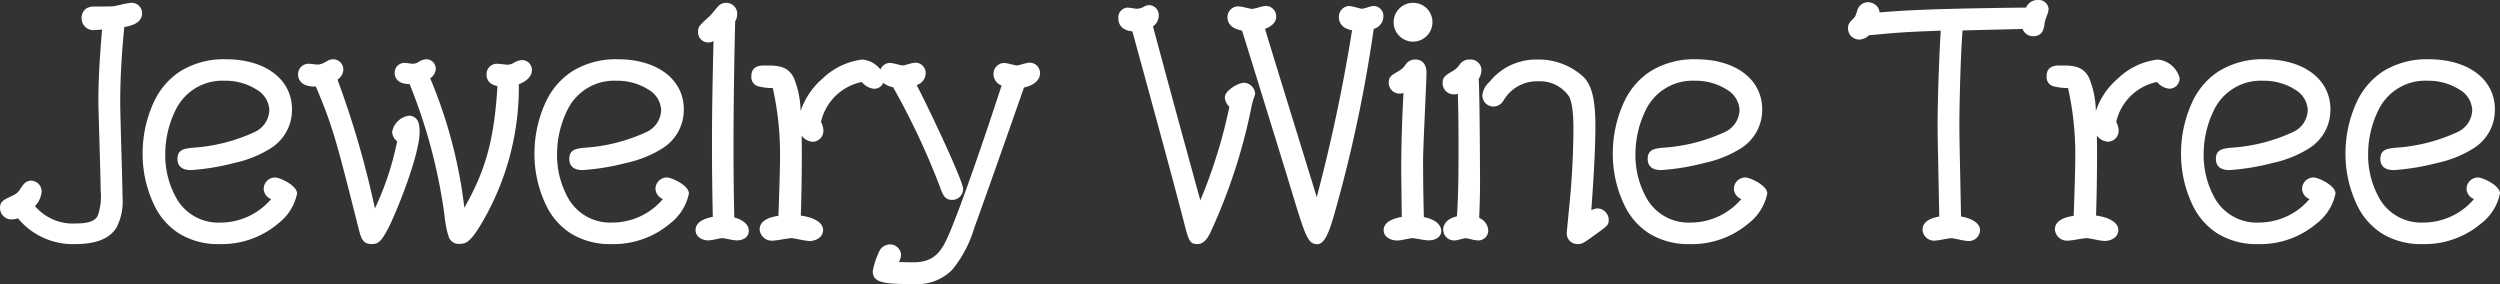
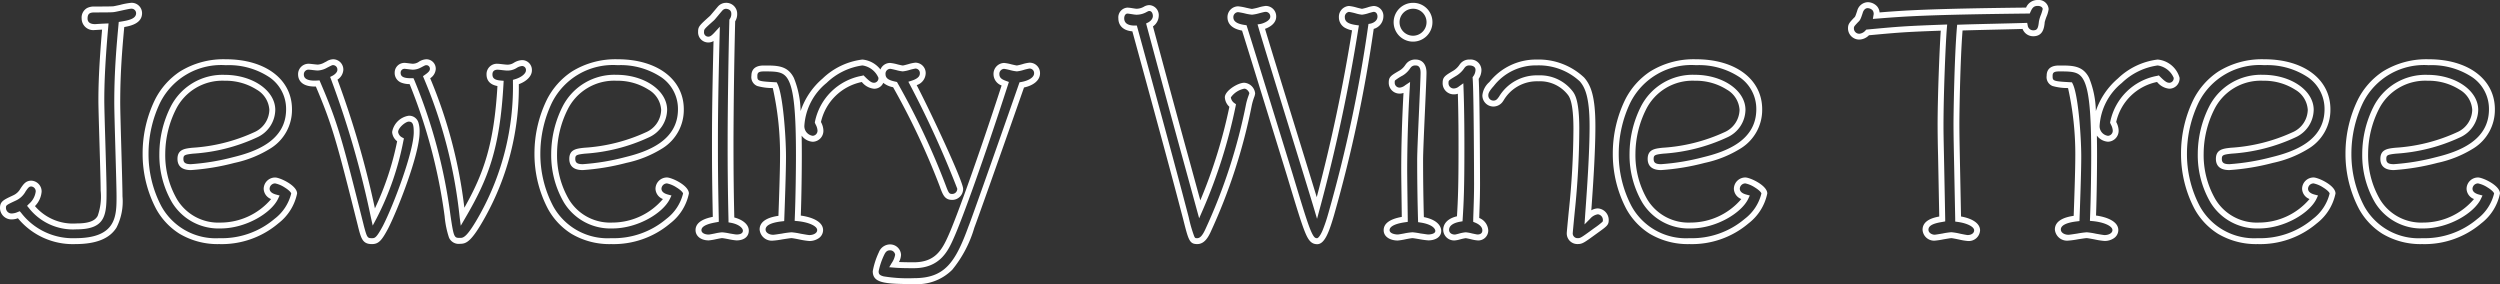
<svg xmlns="http://www.w3.org/2000/svg" width="211.604" height="24.044">
  <rect width="100%" height="100%" fill="#333333" stroke="none" />
  <g fill="#fff">
-     <path d="M8.914 2.242c-.288 3.24-.336 5.064-.336 6.264 0 1.08.192 6.408.192 7.632 0 1.992 0 3.024-2.28 3.024a4.488 4.488 0 01-3.864-1.728 1.825 1.825 0 00.652-1.228.662.662 0 00-.624-.672c-.336 0-.48.216-.72.576a1.547 1.547 0 01-.72.648c-.768.36-.96.432-.96.84a.725.725 0 00.744.72 1.566 1.566 0 00.6-.144 5.8 5.8 0 004.772 2.232c3.744 0 3.744-2.132 3.744-3.788 0-1.128-.192-6.7-.192-7.944 0-2.664.192-4.776.36-6.6.6-.1 1.488-.24 1.488-.96a.63.63 0 00-.7-.624c-.216 0-1.248.264-1.488.288-.048.024-1.56.024-1.584.024-.24 0-.84 0-.84.768 0 .528.432.72.864.72.1 0 .34-.024.892-.048zm14.4 14.472c-.5 1.08-2.52 2.376-4.656 2.376-3.792 0-4.92-3.528-4.92-6.072 0-1.7.7-6.432 5.28-6.432 2.232 0 4.032 1.224 4.032 2.712 0 1.632-1.536 2.856-6.744 3.456-.648.072-1.032.12-1.032.7 0 .7.648.7.888.7a19.441 19.441 0 003.624-.6c1.776-.432 4.68-1.368 4.68-4.3 0-2.4-2.16-3.984-5.352-3.984-6.36 0-6.792 6.24-6.792 7.728 0 2.3.888 7.416 6.24 7.416 4.44 0 6.336-3.168 6.336-4.032 0-.456-1.248-1.1-1.608-1.1a.718.718 0 00-.72.7c0 .424.384.636.744.732zm4.944-10.08c.144-.072.552-.336.552-.72a.619.619 0 00-.6-.648c-.168 0-.192.024-.624.24a1.538 1.538 0 01-.7.216c-.12 0-.648-.072-.768-.072a.635.635 0 00-.648.648c0 .84 1.08.792 1.416.768 1.492 3.48 1.828 4.776 3.652 12.024.264 1.032.34 1.316.94 1.316.4 0 .6-.14 1.148-1.172.84-1.632 2.64-6.264 2.64-8.04 0-.456 0-1.152-.672-1.152a1.462 1.462 0 00-1.152 1.128.859.859 0 00.456.672 24.038 24.038 0 01-2.256 6.528 79.93 79.93 0 00-3.384-11.736zm6.576.24a46 46 0 013.044 11.4c.268 1.8.316 2.112 1.06 2.112.36 0 .72 0 1.9-2.112a22.584 22.584 0 002.828-11.328c.72-.216 1.1-.624 1.1-.984a.581.581 0 00-.576-.624 1.251 1.251 0 00-.576.192 1.2 1.2 0 01-.72.192c-.12 0-.648-.072-.768-.072a.63.63 0 00-.7.648c0 .672.648.744.936.768-.288 5.28-1.2 7.848-3.216 11.28a40.935 40.935 0 00-3.048-11.808c.24-.168.528-.384.528-.7a.543.543 0 00-.528-.576c-.168 0-.216.024-.576.216a1.175 1.175 0 01-.6.168c-.1 0-.576-.072-.672-.072a.571.571 0 00-.6.576c.008.748.872.724 1.184.724zm21.644 9.84c-.5 1.08-2.52 2.376-4.656 2.376-3.792 0-4.92-3.528-4.92-6.072 0-1.7.7-6.432 5.28-6.432 2.232 0 4.032 1.224 4.032 2.712 0 1.632-1.536 2.856-6.744 3.456-.648.072-1.032.12-1.032.7 0 .7.648.7.888.7a19.441 19.441 0 003.624-.6c1.776-.432 4.68-1.368 4.68-4.3 0-2.4-2.16-3.984-5.352-3.984-6.36 0-6.792 6.24-6.792 7.728 0 2.3.888 7.416 6.24 7.416 4.44 0 6.336-3.168 6.336-4.032 0-.456-1.248-1.1-1.608-1.1a.718.718 0 00-.72.7c.004.424.388.636.744.732zm5.424 1.9a263.86 263.86 0 01-.072-6.744c0-2.592.072-7.488.144-10.128a.967.967 0 00.168-.576.679.679 0 00-.72-.672.678.678 0 00-.48.24c-.168.192-.6.72-.672.792-.912.816-.936.84-.936 1.176a.61.61 0 00.624.648c.24 0 .432-.144.7-.432-.144 5.688-.144 7.752-.144 9.168 0 1.632 0 2.9.072 6.48-.384.072-1.464.24-1.464.912 0 .408.408.624.864.624.168 0 .96-.192 1.128-.192.192 0 1.032.192 1.224.192.264 0 .792-.072.792-.576 0-.364-.432-.772-1.224-.92zm5.616-.144c.072-1.728.1-4.2.1-5.328 0-7.344-.744-7.344-2.928-7.344-.288 0-.84 0-.84.624 0 .7.336.72 1.728.792.432.864.7 4.3.7 6.048 0 1.248-.1 3.912-.144 5.232-.408.048-1.584.192-1.584.936a.8.8 0 00.888.7c.24 0 1.32-.216 1.56-.216.216 0 1.272.24 1.512.24.456 0 .912-.24.912-.672-.004-.56-.892-.92-1.9-1.016zm5.5-11.808c.408.408.648.6.96.6a.623.623 0 00.624-.672 1.907 1.907 0 00-1.608-1.3c-1.656 0-5.16 2.352-5.16 5.328a1.064 1.064 0 00.96 1.128.679.679 0 00.648-.72 1.7 1.7 0 00-.216-.672 4.876 4.876 0 013.792-3.696zm2.736.5a61.593 61.593 0 014.056 8.616c.24.624.336.888.792.888a.675.675 0 00.672-.7 78.978 78.978 0 00-4.032-8.9c.6-.192.864-.48.864-.864a.625.625 0 00-.624-.648c-.168 0-.912.24-1.08.24-.144 0-.888-.216-1.056-.216a.657.657 0 00-.648.7c0 .692.744.812 1.056.884zm10.724.024c.7-.12 1.3-.456 1.3-.984a.63.63 0 00-.648-.648c-.168 0-.888.24-1.056.24s-.912-.216-1.08-.216a.672.672 0 00-.648.7c0 .552.48.72.744.816-2.012 6.212-3.864 11.324-4.56 12.884-.5 1.152-1.128 2.472-3.192 2.472-.144 0-1.08 0-1.656-.048a1.874 1.874 0 00.336-.84.669.669 0 00-.7-.624.8.8 0 00-.72.552 6.134 6.134 0 00-.48 1.464c0 .7.552.84 3.24.84 2.784 0 3.744-1.488 4.872-4.608.048-.096 1.78-4.92 4.248-12zm10.824-5.064a.949.949 0 00.528-.768.6.6 0 00-.552-.672c-.144 0-.216.048-.456.168a1.506 1.506 0 01-.648.144c-.1 0-.624-.1-.744-.1a.582.582 0 00-.528.648c0 .84.912.864 1.128.864 3.316 12.076 3.848 14.14 4.348 16.06.456 1.8.5 1.944.96 1.944.408 0 .672-.384.888-.84a47.418 47.418 0 003.5-10.776c.1-.432.264-.792.264-.888a.762.762 0 00-.672-.648c-.456 0-1.392.624-1.392.984a.94.94 0 00.408.7 43.961 43.961 0 01-2.784 8.784c-1.772-6.484-2.036-7.396-4.244-15.604zm18.744.12a.918.918 0 00.792-.84.589.589 0 00-.576-.648c-.144 0-.816.24-.984.24-.144 0-.912-.24-1.1-.24a.667.667 0 00-.6.7c0 .744.816.864 1.152.912a145.153 145.153 0 01-3.264 15.24c-.648-2.184-3.984-12.888-4.7-15.336.144-.024 1.008-.264 1.008-.864a.636.636 0 00-.672-.648c-.168 0-.936.24-1.128.24-.168 0-.984-.216-1.176-.216a.665.665 0 00-.648.672c0 .72.84.864 1.176.912a3367.19 3367.19 0 013.864 12.48c1.508 4.988 1.676 5.56 2.3 5.56.528 0 .936-1.44 1.2-2.328a118.373 118.373 0 003.36-15.836zm4.232 16.344a176.463 176.463 0 01-.072-5.04c0-1.176.288-6.624.288-7.392 0-.384-.12-.864-.672-.864a.708.708 0 00-.6.264 1.931 1.931 0 01-.624.624c-.744.432-.792.48-.792.792a.661.661 0 00.672.7 1.062 1.062 0 00.6-.24c-.216 3.72-.216 6.336-.216 6.912 0 .7.024 2.256.048 4.224-.336.048-1.536.216-1.536.912 0 .456.528.624.936.624.192 0 1.032-.192 1.248-.192.192 0 1.128.192 1.344.192s.84-.072.84-.552c-.004-.244-.22-.772-1.464-.964zm-.672-18.1a1.393 1.393 0 00-1.392 1.392 1.393 1.393 0 001.392 1.392 1.393 1.393 0 001.392-1.392A1.378 1.378 0 00119.602.49zm14.804 17.86c.1-1.416.384-5.04.384-7.656 0-2.5-.384-3.384-.888-3.96a5.228 5.228 0 00-3.816-1.44 4.786 4.786 0 00-3.84 1.824c-.432.48-.528.72-.528.96a.681.681 0 00.7.7.74.74 0 00.624-.384 3.518 3.518 0 013.168-1.752 3.229 3.229 0 012.664 1.2c.192.24.552.72.552 3.072a68.562 68.562 0 01-.384 7.008c-.024.24-.168 1.728-.168 1.8a.648.648 0 00.648.7c.336 0 .408-.048 1.488-.84.864-.624.912-.648.912-.96a.731.731 0 00-.672-.72 1.287 1.287 0 00-.844.448zm-9.456.264c.024-.936.072-1.8.072-3.024 0-.96-.024-7.872-.12-8.976a1.181 1.181 0 00.24-.7.667.667 0 00-.744-.624.716.716 0 00-.624.288 2.021 2.021 0 01-.6.6c-.72.432-.816.48-.816.84a.692.692 0 00.72.72.93.93 0 00.552-.216c.072 1.968.072 4.2.072 5.04 0 3.288-.048 4.416-.144 5.952-1.1.192-1.152.768-1.152.936a.672.672 0 00.744.648c.12 0 .744-.192.912-.192.144 0 .84.192.984.192a.6.6 0 00.672-.6 1.054 1.054 0 00-.768-.888zm22.8-1.9c-.5 1.08-2.52 2.376-4.656 2.376-3.792 0-4.92-3.528-4.92-6.072 0-1.7.7-6.432 5.28-6.432 2.232 0 4.032 1.224 4.032 2.712 0 1.632-1.536 2.856-6.744 3.456-.648.072-1.032.12-1.032.7 0 .7.648.7.888.7a19.441 19.441 0 003.624-.6c1.776-.432 4.68-1.368 4.68-4.3 0-2.4-2.16-3.984-5.352-3.984-6.36 0-6.792 6.24-6.792 7.728 0 2.3.888 7.416 6.24 7.416 4.44 0 6.336-3.168 6.336-4.032 0-.456-1.248-1.1-1.608-1.1a.718.718 0 00-.72.7c0 .428.384.64.744.736zm17.976 1.824c-.1-5.016-.144-6.72-.144-8.04 0-.936.072-5.616.288-8.16 1.3-.048 3.96-.1 5.5-.144a.718.718 0 00.72.624c.624 0 .672-.528.72-.936 0-.168.336-.936.336-1.1 0-.24-.216-.528-.672-.528a.872.872 0 00-.84.648c-8.808.1-10.68.264-12.816.432a.728.728 0 00-.744-.888.725.725 0 00-.648.552c-.168.5-.192.576-.336.7-.36.384-.432.456-.432.72a.7.7 0 00.72.7 1.017 1.017 0 00.7-.36c2.592-.24 3.072-.288 6.456-.408-.1 1.1-.288 5.544-.288 8.28 0 1.08.024 1.488.144 7.92-.384.072-1.416.192-1.416.912a.738.738 0 00.768.672c.216 0 1.2-.216 1.416-.216s1.176.24 1.392.24a.715.715 0 00.792-.648c-.008-.512-.752-.848-1.616-.968zm11.424-.072c.072-1.728.1-4.2.1-5.328 0-7.344-.744-7.344-2.928-7.344-.288 0-.84 0-.84.624 0 .7.336.72 1.728.792.432.864.7 4.3.7 6.048 0 1.248-.1 3.912-.144 5.232-.408.048-1.584.192-1.584.936a.8.8 0 00.888.7c.24 0 1.32-.216 1.56-.216.216 0 1.272.24 1.512.24.456 0 .912-.24.912-.672-.008-.552-.896-.912-1.904-1.008zm5.5-11.808c.408.408.648.6.96.6a.623.623 0 00.624-.672 1.907 1.907 0 00-1.608-1.3c-1.656 0-5.16 2.352-5.16 5.328a1.064 1.064 0 00.96 1.128.679.679 0 00.648-.72 1.7 1.7 0 00-.216-.672 4.876 4.876 0 013.788-3.688zm13.2 10.056c-.5 1.08-2.52 2.376-4.656 2.376-3.792 0-4.92-3.528-4.92-6.072 0-1.7.7-6.432 5.28-6.432 2.232 0 4.032 1.224 4.032 2.712 0 1.632-1.536 2.856-6.744 3.456-.648.072-1.032.12-1.032.7 0 .7.648.7.888.7a19.441 19.441 0 003.624-.6c1.776-.432 4.68-1.368 4.68-4.3 0-2.4-2.16-3.984-5.352-3.984-6.36 0-6.792 6.24-6.792 7.728 0 2.3.888 7.416 6.24 7.416 4.44 0 6.336-3.168 6.336-4.032 0-.456-1.248-1.1-1.608-1.1a.718.718 0 00-.72.7c-.004.428.38.64.74.736zm13.92 0c-.5 1.08-2.52 2.376-4.656 2.376-3.792 0-4.92-3.528-4.92-6.072 0-1.7.7-6.432 5.28-6.432 2.232 0 4.032 1.224 4.032 2.712 0 1.632-1.536 2.856-6.744 3.456-.648.072-1.032.12-1.032.7 0 .7.648.7.888.7a19.441 19.441 0 003.624-.6c1.776-.432 4.68-1.368 4.68-4.3 0-2.4-2.16-3.984-5.352-3.984-6.36 0-6.792 6.24-6.792 7.728 0 2.3.888 7.416 6.24 7.416 4.44 0 6.336-3.168 6.336-4.032 0-.456-1.248-1.1-1.608-1.1a.718.718 0 00-.72.7c-.004.428.38.64.74.736z" />
    <path d="M172.478 0a.837.837 0 01.922.778 2.376 2.376 0 01-.183.636 4.335 4.335 0 00-.153.473v.05c-.046.4-.132 1.131-.965 1.131a.958.958 0 01-.905-.618c-.671.02-1.524.04-2.352.059-.993.023-2.016.047-2.728.071-.2 2.544-.269 6.978-.269 7.918 0 .883.022 1.944.065 4.057l.075 3.769c1.014.183 1.612.614 1.612 1.174a.956.956 0 01-1.042.9 5.186 5.186 0 01-.746-.125c-.238-.049-.563-.115-.646-.115s-.42.06-.664.1a6 6 0 01-.752.112.978.978 0 01-1.018-.922c0-.81.914-1.029 1.412-1.121-.048-2.549-.08-4.118-.1-5.167a114.386 114.386 0 01-.039-2.544c0-2.535.166-6.566.267-8.02-3.068.11-3.622.162-6.024.384h-.049a1.192 1.192 0 01-.808.369.95.95 0 01-.97-.946c0-.358.121-.487.481-.871l.041-.041c.083-.069.093-.086.257-.578a.965.965 0 01.887-.728 1.088 1.088 0 01.8.358.9.9 0 01.206.508c2.067-.163 4.1-.317 12.4-.409a1.049 1.049 0 01.988-.642zm.422.774c0-.108-.119-.274-.422-.274-.358 0-.473.195-.608.492l-.07.154h-.159c-8.513.093-10.494.249-12.591.415l-.527.041.053-.315a.488.488 0 00-.08-.415.6.6 0 00-.417-.182c-.3 0-.407.367-.408.371v.01c-.17.509-.213.638-.4.8l-.009.01c-.345.368-.345.377-.345.529a.452.452 0 00.47.446.785.785 0 00.519-.287l.064-.064.228-.021c2.485-.23 3-.278 6.332-.4l.282-.01-.024.282c-.1 1.116-.287 5.546-.287 8.258 0 .628.008 1.032.039 2.534.022 1.078.055 2.706.105 5.381v.211l-.208.039-.1.018c-.576.1-1.11.249-1.11.648 0 .272.306.422.518.422.086 0 .42-.06.664-.1a6 6 0 01.752-.112 5.186 5.186 0 01.746.125c.238.049.563.115.646.115.269 0 .542-.137.542-.4 0-.3-.586-.6-1.392-.712l-.211-.029v-.213l-.079-3.978c-.043-2.116-.065-3.178-.065-4.067 0-.973.075-5.666.289-8.181l.019-.22.221-.008c.712-.026 1.853-.053 2.956-.079.909-.021 1.848-.043 2.541-.065l.211-.007.042.207a.468.468 0 00.475.423c.332 0 .408-.172.469-.689v-.016a2.67 2.67 0 01.182-.618 4.369 4.369 0 00.143-.469zM11.078.24a.877.877 0 01.946.874c0 .842-.9 1.069-1.507 1.175-.157 1.7-.341 3.8-.341 6.385 0 .636.051 2.416.1 4.138.048 1.673.092 3.253.092 3.806a4.858 4.858 0 01-.511 2.651c-.591.937-1.732 1.391-3.487 1.391a6.011 6.011 0 01-4.853-2.188 1.532 1.532 0 01-.523.1.972.972 0 01-.994-.966c0-.55.3-.688 1.011-1.023l.1-.047a1.305 1.305 0 00.613-.56c.255-.382.457-.684.926-.684a.913.913 0 01.874.922 1.961 1.961 0 01-.565 1.23 4.234 4.234 0 003.531 1.468c1.257 0 1.61-.341 1.777-.638a4.925 4.925 0 00.253-2.136c0-.627-.051-2.349-.1-4.015-.047-1.589-.092-3.09-.092-3.617 0-1.041.033-2.785.312-6l-.387.023c-.111.007-.178.012-.227.012a.983.983 0 01-1.114-.97.923.923 0 01.462-.893 1.31 1.31 0 01.628-.125c.628 0 1.34-.006 1.51-.017h.046c.09-.009.365-.069.607-.123a6.242 6.242 0 01.913-.173zM6.37 20.16c3.494 0 3.494-1.882 3.494-3.542 0-.546-.045-2.123-.092-3.792-.049-1.725-.1-3.509-.1-4.152 0-2.7.2-4.876.361-6.623l.018-.193.192-.031c.673-.108 1.277-.243 1.277-.713a.387.387 0 00-.446-.374c-.094 0-.518.093-.8.155s-.545.12-.664.132c-.128.017-.474.026-1.609.026-.383 0-.59.083-.59.518 0 .409.385.47.614.47.032 0 .1 0 .195-.01.144-.009.361-.023.682-.037l.285-.012-.025.284c-.3 3.378-.335 5.18-.335 6.242 0 .519.044 2.017.091 3.6.049 1.669.1 3.395.1 4.029 0 1.972 0 3.274-2.53 3.274a4.744 4.744 0 01-4.053-1.816l-.145-.172.156-.162a1.645 1.645 0 00.578-1.055.412.412 0 00-.374-.422c-.184 0-.261.088-.512.465v.007a1.792 1.792 0 01-.821.731l-.09.042c-.723.338-.723.36-.723.57a.473.473 0 00.494.47 1.317 1.317 0 00.51-.127l.165-.063.125.146A5.512 5.512 0 006.37 20.16zM61.426.24a.923.923 0 01.97.922 1.162 1.162 0 01-.17.645 485.776 485.776 0 00-.142 10.059c0 2.907.024 4.576.068 6.542.64.164 1.228.552 1.228 1.114 0 .509-.4.826-1.042.826a4.941 4.941 0 01-.658-.1c-.208-.042-.493-.092-.566-.092s-.335.055-.515.091a4.326 4.326 0 01-.613.1c-.656 0-1.114-.359-1.114-.874 0-.765.947-1.016 1.46-1.119-.068-3.418-.068-4.682-.068-6.273 0-1.34 0-3.342.13-8.607a.828.828 0 01-.432.121.86.86 0 01-.874-.9c0-.449.1-.536 1.013-1.357.041-.043.207-.241.329-.387l.328-.389.02-.021a.905.905 0 01.648-.301zm.912 19.608c.247 0 .542-.057.542-.326 0-.2-.316-.538-1.019-.666l-.2-.036v-.2a262.757 262.757 0 01-.072-6.75c0-2.494.07-7.419.144-10.135v-.063l.037-.065a.716.716 0 00.129-.442c0-.41-.422-.422-.47-.422a.426.426 0 00-.29.153l-.007.007c-.073.084-.2.232-.316.375-.195.233-.317.378-.362.424l-.01.01c-.853.763-.853.763-.853.99a.356.356 0 00.374.4c.12 0 .243-.057.512-.351l.451-.492-.017.667c-.144 5.685-.144 7.777-.144 9.162 0 1.621 0 2.9.072 6.475v.212l-.263.049c-.33.061-1.205.222-1.205.656 0 .257.318.374.614.374.063 0 .335-.055.515-.091a4.326 4.326 0 01.613-.1 4.941 4.941 0 01.658.1c.207.032.494.085.567.085zM119.602.24a1.625 1.625 0 011.642 1.642 1.644 1.644 0 01-1.642 1.642 1.644 1.644 0 01-1.642-1.642A1.644 1.644 0 01119.602.24zm0 2.784a1.143 1.143 0 001.142-1.142A1.13 1.13 0 00119.602.74a1.143 1.143 0 00-1.142 1.142 1.143 1.143 0 001.142 1.142zM97.278.432a.849.849 0 01.8.922 1.123 1.123 0 01-.489.881c1.674 6.222 2.216 8.2 3.192 11.75.239.869.5 1.832.816 2.974a43.214 43.214 0 002.46-7.921 1.17 1.17 0 01-.384-.8c0-.555 1.1-1.234 1.642-1.234a1 1 0 01.922.9 1.161 1.161 0 01-.091.345 5.321 5.321 0 00-.179.6 47.542 47.542 0 01-3.517 10.831c-.215.454-.538.979-1.112.979-.662 0-.745-.326-1.2-2.133l-.119-.454c-.491-1.875-1.163-4.439-4.175-15.421-.746-.058-1.185-.463-1.185-1.107a.826.826 0 01.778-.9 4.015 4.015 0 01.445.055c.112.017.264.04.3.041a1.26 1.26 0 00.534-.118l.088-.044a.96.96 0 01.474-.146zm4.22 18.045l-.189-.689-1.007-3.671c-.986-3.589-1.529-5.566-3.241-11.93l-.053-.2.183-.091s.39-.2.39-.544c0-.17-.08-.422-.3-.422-.061 0-.088.012-.254.1l-.09.046a1.742 1.742 0 01-.76.17 3.279 3.279 0 01-.374-.047c-.121-.018-.323-.049-.37-.049-.182 0-.278.2-.278.4 0 .507.477.614.878.614h.191l.05.184c3.055 11.133 3.731 13.717 4.225 15.6l.119.456a11.5 11.5 0 00.463 1.6c.075.156.1.156.255.156.23 0 .434-.215.662-.7a47.027 47.027 0 003.485-10.72 5.745 5.745 0 01.2-.656c.024-.07.054-.155.062-.19-.012-.106-.2-.389-.421-.389a1.828 1.828 0 00-1.142.737.7.7 0 00.3.487l.134.093-.03.16a44.165 44.165 0 01-2.8 8.836zm5.6-17.973a.88.88 0 01.922.9c0 .581-.554.9-.946 1.038.442 1.484 1.506 4.93 2.537 8.268.732 2.372 1.432 4.639 1.84 5.979a143.908 143.908 0 002.989-14.12 2.015 2.015 0 01-.529-.179 1.014 1.014 0 01-.584-.938.914.914 0 01.851-.946 3.608 3.608 0 01.682.141c.154.04.364.093.423.1a4.314 4.314 0 00.454-.117 2.394 2.394 0 01.529-.123.836.836 0 01.826.9 1.112 1.112 0 01-.819 1.039 117.841 117.841 0 01-3.343 15.711l-.028.1c-.391 1.32-.768 2.412-1.412 2.412-.519 0-.766-.367-1.041-1.045-.308-.758-.716-2.1-1.456-4.549l-.046-.152c-.354-1.151-3.1-10.048-3.817-12.331-1.015-.191-1.234-.716-1.234-1.134a.912.912 0 01.9-.922 4.307 4.307 0 01.675.119c.175.038.44.1.5.1a4.916 4.916 0 00.535-.118 3.166 3.166 0 01.592-.131zm8.184.74a2.835 2.835 0 01-.546-.115 5 5 0 00-.558-.123.422.422 0 00-.35.446c0 .377.272.569.937.664l.255.036-.044.254a145.307 145.307 0 01-3.269 15.262l-.23.854-.252-.848c-.3-1.007-1.17-3.829-2.093-6.817-1.093-3.54-2.223-7.2-2.611-8.519l-.08-.271.278-.046c.1-.017.8-.223.8-.617a.39.39 0 00-.421-.4c-.062 0-.308.065-.471.106a3.511 3.511 0 01-.658.134 3.892 3.892 0 01-.607-.108 5.766 5.766 0 00-.569-.108.418.418 0 00-.4.422c0 .226.1.541.961.664l.155.022.047.15c.64 2.019 3.5 11.3 3.865 12.482l.046.153c.736 2.43 1.142 3.769 1.441 4.506s.434.733.578.733c.007 0 .174-.007.449-.633a12.809 12.809 0 00.483-1.422l.028-.095a117.662 117.662 0 003.357-15.804l.026-.177.176-.032c.163-.03.587-.194.587-.594 0-.24-.126-.4-.322-.4-.056.006-.259.064-.393.1a2.72 2.72 0 01-.599.141zM19.114 5.016c3.351 0 5.6 1.7 5.6 4.234a3.826 3.826 0 01-1.782 3.29 9.488 9.488 0 01-3.089 1.249 19.5 19.5 0 01-3.683.607c-.941 0-1.138-.514-1.138-.946 0-.805.609-.873 1.254-.944a14.649 14.649 0 005.23-1.31 2.117 2.117 0 001.292-1.9 2.119 2.119 0 00-1.069-1.707 4.89 4.89 0 00-2.713-.755 4.391 4.391 0 00-4.138 2.447 8.449 8.449 0 00-.891 3.737 7.428 7.428 0 001 3.857 4.077 4.077 0 003.67 1.965 5.629 5.629 0 004.291-1.992.961.961 0 01-.629-.878.971.971 0 01.97-.946c.4 0 1.858.672 1.858 1.354a4.27 4.27 0 01-1.587 2.528 7.4 7.4 0 01-5 1.754 6.313 6.313 0 01-3.362-.872 5.764 5.764 0 01-1.98-2.1 9.965 9.965 0 01-1.146-4.7 10.351 10.351 0 011.039-4.537 6.209 6.209 0 012.122-2.4 7 7 0 013.881-1.035zm-2.952 8.88a19.182 19.182 0 003.562-.59c1.93-.469 4.492-1.4 4.492-4.054a3.247 3.247 0 00-1.378-2.691 6.218 6.218 0 00-3.724-1.043 5.777 5.777 0 00-5.559 3.171 10.015 10.015 0 00-.983 4.307 9.451 9.451 0 001.08 4.448 5.259 5.259 0 004.91 2.716 6.9 6.9 0 004.668-1.63 3.838 3.838 0 001.418-2.152c0-.054-.139-.258-.55-.51a2.349 2.349 0 00-.808-.344.47.47 0 00-.47.446c0 .292.3.434.558.5l.288.077-.126.27c-.556 1.192-2.7 2.52-4.883 2.52a4.606 4.606 0 01-4.094-2.2 7.938 7.938 0 01-1.075-4.119 8.944 8.944 0 01.951-3.973 4.918 4.918 0 014.579-2.709c2.361 0 4.282 1.329 4.282 2.962a2.6 2.6 0 01-1.546 2.333 15.081 15.081 0 01-5.419 1.375c-.72.08-.811.13-.811.448s.173.442.638.442zm12.048-8.88a.868.868 0 01.85.9 1.059 1.059 0 01-.494.823 78.75 78.75 0 013.167 10.9 24.465 24.465 0 001.882-5.682 1.074 1.074 0 01-.424-.783 1.684 1.684 0 011.4-1.378.814.814 0 01.823.57 2.465 2.465 0 01.1.832c0 1.849-1.853 6.571-2.668 8.154-.533.997-.792 1.308-1.368 1.308-.792 0-.913-.47-1.176-1.5v-.009c-1.8-7.15-2.162-8.524-3.567-11.827h-.1c-1.268 0-1.405-.719-1.405-1.028a.883.883 0 01.9-.9c.069 0 .2.014.412.038.131.015.31.034.356.034a1.329 1.329 0 00.584-.19l.142-.071a1.1 1.1 0 01.586-.191zm3.337 14.078l-.149-.67a80.261 80.261 0 00-3.373-11.7l-.083-.212.2-.1c.115-.058.414-.259.414-.5a.373.373 0 00-.35-.4c-.086 0-.088 0-.369.142l-.143.072a1.755 1.755 0 01-.808.242c-.069 0-.2-.014-.412-.038a6.021 6.021 0 00-.356-.034.392.392 0 00-.4.4c0 .131 0 .528.905.528.1 0 .186-.005.243-.009l.178-.013.07.164c1.484 3.458 1.83 4.767 3.664 12.063v.008c.284 1.092.326 1.123.7 1.123.241 0 .373 0 .932-1.044.892-1.734 2.61-6.275 2.61-7.922 0-.691-.1-.9-.422-.9-.269 0-.9.52-.9.878a.618.618 0 00.329.454l.163.092-.042.182a24.261 24.261 0 01-2.278 6.587zm4.559-14.078a.8.8 0 01.778.826 1.017 1.017 0 01-.472.783 40.441 40.441 0 012.892 10.959c1.654-2.932 2.515-5.418 2.8-10.3-.756-.141-.923-.6-.923-.985a.876.876 0 01.946-.9c.069 0 .2.014.412.038.131.015.31.034.356.034a.96.96 0 00.6-.159l.012-.007a1.466 1.466 0 01.688-.218.832.832 0 01.826.874c0 .47-.429.916-1.107 1.165a22.616 22.616 0 01-2.861 11.27c-1.161 2.084-1.591 2.24-2.115 2.24a.892.892 0 01-.936-.53 7.942 7.942 0 01-.368-1.8 45.8 45.8 0 00-2.963-11.187 1.961 1.961 0 01-.681-.115.871.871 0 01-.583-.855.82.82 0 01.85-.826c.061 0 .179.014.367.038.107.013.268.034.305.034a.929.929 0 00.485-.14 1.252 1.252 0 01.692-.239zM39 19.106l-.094-.724a40.907 40.907 0 00-3.028-11.749l-.076-.185.164-.115c.213-.149.421-.31.421-.491a.3.3 0 00-.278-.326c-.1 0-.109 0-.458.187h-.006a1.421 1.421 0 01-.712.194c-.061 0-.179-.014-.367-.038-.107-.013-.268-.034-.305-.034a.324.324 0 00-.35.326c0 .244.1.47.863.47h.223l.067.146a45.08 45.08 0 013.065 11.469c.279 1.9.319 1.9.809 1.9.269 0 .573 0 1.678-1.984a22.269 22.269 0 002.8-11.21v-.183l.175-.053c.608-.182.926-.513.926-.745a.334.334 0 00-.326-.374 1.032 1.032 0 00-.458.163 1.431 1.431 0 01-.838.221c-.069 0-.2-.014-.412-.038a6.021 6.021 0 00-.356-.034c-.369 0-.446.216-.446.4 0 .331.2.476.707.519l.242.02-.013.243c-.3 5.493-1.287 8.051-3.25 11.393zm13.278-14.09c3.351 0 5.6 1.7 5.6 4.234a3.826 3.826 0 01-1.782 3.29 9.488 9.488 0 01-3.089 1.249 19.5 19.5 0 01-3.683.607c-.941 0-1.138-.514-1.138-.946 0-.805.609-.873 1.254-.944a14.649 14.649 0 005.23-1.31 2.117 2.117 0 001.292-1.9 2.119 2.119 0 00-1.069-1.707 4.89 4.89 0 00-2.713-.755 4.391 4.391 0 00-4.139 2.445 8.449 8.449 0 00-.891 3.737 7.428 7.428 0 001 3.857 4.077 4.077 0 003.67 1.965 5.629 5.629 0 004.291-1.992.961.961 0 01-.629-.878.971.971 0 01.97-.946c.4 0 1.858.672 1.858 1.354a4.27 4.27 0 01-1.582 2.53 7.4 7.4 0 01-5 1.754 6.313 6.313 0 01-3.364-.872 5.764 5.764 0 01-1.98-2.1 9.965 9.965 0 01-1.146-4.7 10.351 10.351 0 011.04-4.531 6.209 6.209 0 012.122-2.4 7 7 0 013.878-1.041zm-2.948 8.88a19.182 19.182 0 003.562-.59c1.93-.469 4.492-1.4 4.492-4.054a3.247 3.247 0 00-1.378-2.691 6.219 6.219 0 00-3.728-1.045 5.776 5.776 0 00-5.559 3.171 10.015 10.015 0 00-.983 4.307 9.451 9.451 0 001.08 4.448 5.259 5.259 0 004.914 2.718 6.9 6.9 0 004.668-1.63 3.838 3.838 0 001.418-2.152c0-.054-.139-.258-.55-.51a2.349 2.349 0 00-.808-.344.47.47 0 00-.47.446c0 .292.3.434.558.5l.288.077-.126.27c-.556 1.192-2.7 2.52-4.883 2.52a4.606 4.606 0 01-4.094-2.2 7.938 7.938 0 01-1.076-4.123 8.944 8.944 0 01.951-3.973 4.918 4.918 0 014.579-2.709c2.361 0 4.282 1.329 4.282 2.962a2.6 2.6 0 01-1.546 2.333 15.081 15.081 0 01-5.418 1.379c-.72.08-.811.13-.811.448s.173.442.638.442zm94.224-8.88c3.351 0 5.6 1.7 5.6 4.234a3.826 3.826 0 01-1.782 3.29 9.488 9.488 0 01-3.089 1.249 19.5 19.5 0 01-3.683.607c-.941 0-1.138-.514-1.138-.946 0-.805.609-.873 1.254-.944a14.649 14.649 0 005.23-1.31 2.117 2.117 0 001.292-1.9 2.119 2.119 0 00-1.069-1.707 4.89 4.89 0 00-2.713-.755 4.391 4.391 0 00-4.139 2.445 8.449 8.449 0 00-.891 3.737 7.428 7.428 0 001 3.857 4.077 4.077 0 003.67 1.965 5.629 5.629 0 004.291-1.992.961.961 0 01-.629-.878.971.971 0 01.97-.946c.4 0 1.858.672 1.858 1.354a4.27 4.27 0 01-1.586 2.53 7.4 7.4 0 01-5 1.754 6.313 6.313 0 01-3.364-.872 5.764 5.764 0 01-1.98-2.1 9.965 9.965 0 01-1.146-4.7 10.351 10.351 0 011.039-4.537 6.209 6.209 0 012.122-2.4 7 7 0 013.883-1.035zm-2.952 8.88a19.182 19.182 0 003.562-.592c1.93-.469 4.492-1.4 4.492-4.054a3.247 3.247 0 00-1.378-2.691 6.218 6.218 0 00-3.724-1.043 5.777 5.777 0 00-5.559 3.171 10.015 10.015 0 00-.983 4.307 9.451 9.451 0 001.08 4.448 5.259 5.259 0 004.91 2.718 6.9 6.9 0 004.668-1.63 3.838 3.838 0 001.418-2.152c0-.054-.139-.258-.55-.51a2.349 2.349 0 00-.808-.344.47.47 0 00-.47.446c0 .292.3.434.558.5l.288.077-.126.27c-.556 1.192-2.7 2.52-4.883 2.52a4.606 4.606 0 01-4.094-2.2 7.938 7.938 0 01-1.076-4.123 8.944 8.944 0 01.951-3.973 4.918 4.918 0 014.579-2.709c2.361 0 4.282 1.329 4.282 2.962a2.6 2.6 0 01-1.546 2.333 15.081 15.081 0 01-5.415 1.379c-.72.08-.811.13-.811.448s.17.442.635.442zm51.048-8.88c3.351 0 5.6 1.7 5.6 4.234a3.826 3.826 0 01-1.782 3.29 9.488 9.488 0 01-3.09 1.249 19.5 19.5 0 01-3.683.607c-.941 0-1.138-.514-1.138-.946 0-.805.609-.873 1.254-.944a14.649 14.649 0 005.23-1.31 2.117 2.117 0 001.292-1.9 2.119 2.119 0 00-1.069-1.707 4.89 4.89 0 00-2.713-.755 4.391 4.391 0 00-4.139 2.445 8.449 8.449 0 00-.891 3.737 7.428 7.428 0 001 3.857 4.077 4.077 0 003.67 1.965 5.629 5.629 0 004.291-1.992.961.961 0 01-.629-.878.971.971 0 01.97-.946c.4 0 1.858.672 1.858 1.354a4.269 4.269 0 01-1.585 2.53 7.394 7.394 0 01-5 1.754 6.312 6.312 0 01-3.364-.872 5.764 5.764 0 01-1.98-2.1 9.965 9.965 0 01-1.146-4.7 10.351 10.351 0 011.039-4.537 6.209 6.209 0 012.122-2.4 7 7 0 013.883-1.035zm-2.952 8.88a19.182 19.182 0 003.562-.592c1.93-.469 4.492-1.4 4.492-4.054a3.247 3.247 0 00-1.378-2.691 6.218 6.218 0 00-3.724-1.043 5.777 5.777 0 00-5.559 3.171 10.015 10.015 0 00-.983 4.307 9.451 9.451 0 001.08 4.448 5.259 5.259 0 004.91 2.718 6.9 6.9 0 004.668-1.63 3.838 3.838 0 001.418-2.152c0-.054-.139-.258-.55-.51a2.349 2.349 0 00-.808-.344.47.47 0 00-.47.446c0 .292.3.434.558.5l.288.077-.126.27c-.556 1.192-2.7 2.52-4.883 2.52a4.606 4.606 0 01-4.094-2.2 7.938 7.938 0 01-1.076-4.123 8.944 8.944 0 01.951-3.973 4.918 4.918 0 014.579-2.709c2.361 0 4.282 1.329 4.282 2.962a2.6 2.6 0 01-1.546 2.333 15.081 15.081 0 01-5.418 1.379c-.72.08-.811.13-.811.448s.173.442.638.442zm16.872-8.88c3.351 0 5.6 1.7 5.6 4.234a3.826 3.826 0 01-1.782 3.29 9.488 9.488 0 01-3.089 1.249 19.5 19.5 0 01-3.683.607c-.941 0-1.138-.514-1.138-.946 0-.805.609-.873 1.254-.944a14.649 14.649 0 005.23-1.31 2.117 2.117 0 001.292-1.9 2.119 2.119 0 00-1.069-1.707 4.89 4.89 0 00-2.713-.755 4.391 4.391 0 00-4.139 2.445 8.449 8.449 0 00-.891 3.737 7.428 7.428 0 001 3.857 4.077 4.077 0 003.67 1.965 5.629 5.629 0 004.291-1.992.961.961 0 01-.629-.878.971.971 0 01.97-.946c.4 0 1.858.672 1.858 1.354a4.269 4.269 0 01-1.586 2.53 7.4 7.4 0 01-5 1.754 6.312 6.312 0 01-3.364-.872 5.764 5.764 0 01-1.98-2.1 9.965 9.965 0 01-1.146-4.7 10.35 10.35 0 011.039-4.537 6.209 6.209 0 012.122-2.4 7 7 0 013.883-1.035zm-2.952 8.88a19.182 19.182 0 003.56-.59c1.93-.469 4.492-1.4 4.492-4.054a3.247 3.247 0 00-1.378-2.691 6.218 6.218 0 00-3.724-1.043 5.777 5.777 0 00-5.559 3.171 10.015 10.015 0 00-.983 4.307 9.451 9.451 0 001.08 4.448 5.259 5.259 0 004.912 2.716 6.9 6.9 0 004.668-1.63 3.838 3.838 0 001.418-2.152c0-.054-.138-.258-.55-.51a2.349 2.349 0 00-.808-.344.47.47 0 00-.47.446c0 .292.3.434.558.5l.288.077-.126.27c-.556 1.192-2.7 2.52-4.883 2.52a4.606 4.606 0 01-4.094-2.2 7.938 7.938 0 01-1.076-4.123 8.944 8.944 0 01.951-3.973 4.918 4.918 0 014.584-2.705c2.361 0 4.282 1.329 4.282 2.962a2.6 2.6 0 01-1.546 2.333 15.081 15.081 0 01-5.423 1.375c-.72.08-.811.13-.811.448s.173.442.638.442zM72.994 5.04a2.178 2.178 0 011.528.843.876.876 0 01.824-.555 3.567 3.567 0 01.621.121c.152.037.383.092.438.095s.308-.068.473-.112a3.145 3.145 0 01.6-.128.877.877 0 01.874.9 1.084 1.084 0 01-.762 1c1.273 2.453 3.93 8.152 3.93 8.77a.926.926 0 01-.922.946c-.622 0-.779-.408-1.017-1.026l-.003-.026a62.1 62.1 0 00-3.985-8.486 1.842 1.842 0 01-.831-.371.827.827 0 01-.783.5 1.508 1.508 0 01-1.032-.57 4.451 4.451 0 00-3.459 3.386l.012.025a1.6 1.6 0 01.193.677.926.926 0 01-.9.97 1.272 1.272 0 01-.941-.518c.01.507.015 1.059.015 1.66 0 1.163-.023 3.429-.087 5.106.951.131 1.887.511 1.887 1.23a.835.835 0 01-.4.706 1.392 1.392 0 01-.766.216 6.4 6.4 0 01-.836-.129c-.246-.05-.587-.114-.671-.114-.1 0-.455.058-.74.1a7.227 7.227 0 01-.82.111 1.032 1.032 0 01-1.138-.941c0-.847 1.031-1.077 1.592-1.157.046-1.276.136-3.814.136-5.011a25.585 25.585 0 00-.614-5.806 4.685 4.685 0 01-1.31-.171.806.806 0 01-.5-.863c0-.874.82-.874 1.09-.874 1.105 0 1.979 0 2.507 1.056a7.836 7.836 0 01.567 2.8 6.242 6.242 0 011.863-2.754 5.884 5.884 0 013.367-1.606zm.984 1.966a.383.383 0 00.374-.422 1.747 1.747 0 00-1.358-1.046 5.463 5.463 0 00-3.035 1.485 5.078 5.078 0 00-1.875 3.593.818.818 0 00.71.878.432.432 0 00.4-.47 1.194 1.194 0 00-.147-.467l-.047-.1-.032-.072.01-.079a4.95 4.95 0 013.972-3.89l.14-.038.1.1c.413.412.588.528.788.528zm6.624 9.41a.429.429 0 00.422-.446 83.546 83.546 0 00-4-8.787l-.14-.264.284-.091c.69-.221.69-.515.69-.626a.378.378 0 00-.373-.4 4.777 4.777 0 00-.477.112 3.145 3.145 0 01-.6.128 3.107 3.107 0 01-.551-.109c-.164-.039-.44-.106-.505-.107a.409.409 0 00-.4.446c0 .377.306.521.8.63l.063.014.106.025.054.095a62.48 62.48 0 014.073 8.651l.008.022c.244.648.291.707.546.707zm-12.096 3.48c.321 0 .662-.148.662-.422 0-.342-.718-.668-1.67-.759l-.236-.022.01-.237c.07-1.687.1-4.1.1-5.318 0-3.606-.179-5.435-.619-6.314-.374-.748-.9-.78-2.059-.78-.458 0-.59.084-.59.374 0 .421 0 .465 1.491.542l.146.008.065.13c.474.949.722 4.514.722 6.16 0 1.277-.1 4.055-.144 5.241l-.008.214-.213.025c-.9.106-1.363.338-1.363.688 0 .279.324.446.638.446.1 0 .455-.058.74-.1a7.227 7.227 0 01.82-.111 6.008 6.008 0 01.768.12c.268.045.64.115.74.115zM119.818 5.04c.577 0 .922.416.922 1.114 0 .349-.056 1.6-.121 3.046-.078 1.735-.167 3.7-.167 4.346 0 1.6.023 3.265.066 4.829 1.36.271 1.47.958 1.47 1.171 0 .554-.547.8-1.09.8a6.266 6.266 0 01-.748-.1c-.221-.037-.524-.088-.6-.088-.088 0-.39.056-.611.1a4.777 4.777 0 01-.637.1c-.571 0-1.186-.273-1.186-.874 0-.565.516-.943 1.533-1.125l-.018-1.4c-.015-1.185-.028-2.12-.028-2.614 0-1.965.066-4.2.191-6.479a.953.953 0 01-.325.057.914.914 0 01-.922-.946c0-.476.194-.589.916-1.008a1.5 1.5 0 00.495-.487l.057-.074a.953.953 0 01.803-.368zm1.08 14.808c.006 0 .59-.008.59-.3 0-.193-.264-.561-1.252-.713l-.206-.032-.006-.208a178.168 178.168 0 01-.072-5.047c0-.656.089-2.628.167-4.368.062-1.381.121-2.686.121-3.024 0-.614-.307-.614-.422-.614a.464.464 0 00-.4.164l-.058.075a1.965 1.965 0 01-.64.615 4.067 4.067 0 00-.624.4c-.035.035-.044.044-.044.174a.413.413 0 00.422.446.845.845 0 00.461-.2l.417-.278-.029.5a121.86 121.86 0 00-.216 6.9c0 .49.012 1.425.027 2.607l.021 1.614v.22l-.217.031c-1.15.164-1.321.487-1.321.664 0 .307.5.374.686.374.07 0 .346-.051.547-.088a5.131 5.131 0 01.7-.1 5.843 5.843 0 01.679.1c.249.032.579.088.669.088zm3.5-14.808a.909.909 0 01.994.874 1.365 1.365 0 01-.234.762c.091 1.348.114 7.984.114 8.91 0 .855-.023 1.531-.046 2.184-.008.232-.016.454-.022.68a1.2 1.2 0 01.764 1.048.841.841 0 01-.922.85 3.183 3.183 0 01-.548-.1 5.388 5.388 0 00-.438-.09 4.271 4.271 0 00-.459.1 2.31 2.31 0 01-.451.091.918.918 0 01-.994-.9c0-.269.118-.894 1.164-1.142.082-1.342.132-2.5.132-5.746 0-.782 0-2.771-.058-4.627a.958.958 0 01-.316.053.939.939 0 01-.97-.97c0-.492.2-.615.883-1.022l.052-.031a1.728 1.728 0 00.515-.517l.017-.021a.965.965 0 01.827-.386zm.65 14.808c.19 0 .42-.061.42-.35 0-.371-.427-.582-.611-.656l-.162-.065v-.174c.007-.286.017-.56.027-.851.022-.649.045-1.321.045-2.167 0-.945-.024-7.857-.119-8.954l-.008-.087.049-.073a.938.938 0 00.2-.557c0-.3-.311-.374-.494-.374a.467.467 0 00-.422.185l-.025.032a2.18 2.18 0 01-.643.632l-.06.036c-.64.384-.64.384-.64.593a.442.442 0 00.47.47.7.7 0 00.407-.169l.378-.27.017.464c.072 1.973.072 4.208.072 5.049 0 3.41-.055 4.529-.145 5.968l-.012.2-.194.034c-.609.106-.945.351-.945.69 0 .273.245.4.49.4.047 0 .212-.046.333-.076a3.03 3.03 0 01.583-.116 3.183 3.183 0 01.548.1c.159.031.389.084.445.086zm5.038-14.808a5.6 5.6 0 014 1.524c.571.653.951 1.6.951 4.126 0 2.262-.218 5.322-.335 6.966l-.01.146a1.11 1.11 0 01.551-.162.984.984 0 01.922.97c0 .43-.124.519-.933 1.1l-.083.06c-1.1.8-1.21.887-1.634.887a.894.894 0 01-.9-.946c0-.1.168-1.808.169-1.825a68.607 68.607 0 00.394-6.98c0-2.294-.348-2.73-.5-2.916l-.006-.008a2.981 2.981 0 00-2.463-1.1 3.261 3.261 0 00-2.94 1.614l-.027.036a.986.986 0 01-.825.486.937.937 0 01-.946-.946 1.7 1.7 0 01.592-1.127 5.04 5.04 0 014.027-1.905zm4.03 13.954l.045-.665c.013-.2.03-.435.05-.708.117-1.638.334-4.686.334-6.931 0-2.506-.4-3.305-.826-3.8a5.1 5.1 0 00-3.628-1.355 4.516 4.516 0 00-3.654 1.741c-.428.476-.464.653-.464.793a.432.432 0 00.446.446c.2 0 .308-.121.421-.279l.033-.044a3.723 3.723 0 013.338-1.813 3.473 3.473 0 012.862 1.3c.213.266.6.767.6 3.224a69.1 69.1 0 01-.385 7.034c-.03.3-.161 1.662-.167 1.778a.4.4 0 00.4.443c.241 0 .261 0 1.34-.792l.084-.061a6.251 6.251 0 00.673-.517c.048-.051.053-.06.053-.18a.485.485 0 00-.422-.47 1.083 1.083 0 00-.663.383zm48.51-13.954a2.128 2.128 0 011.858 1.546.872.872 0 01-.874.922 1.508 1.508 0 01-1.032-.57 4.451 4.451 0 00-3.459 3.386l.012.025a1.6 1.6 0 01.193.676.926.926 0 01-.9.97 1.272 1.272 0 01-.941-.518c.01.507.015 1.059.015 1.66 0 1.163-.023 3.429-.087 5.106.951.131 1.887.511 1.887 1.23a.835.835 0 01-.4.706 1.392 1.392 0 01-.766.216 6.4 6.4 0 01-.836-.129c-.251-.047-.594-.111-.676-.111-.1 0-.455.058-.74.1a7.227 7.227 0 01-.82.111 1.032 1.032 0 01-1.132-.94c0-.847 1.031-1.077 1.592-1.157.046-1.276.136-3.816.136-5.011a25.585 25.585 0 00-.614-5.806 4.685 4.685 0 01-1.31-.171.806.806 0 01-.5-.863c0-.874.82-.874 1.09-.874 1.105 0 1.979 0 2.507 1.056a7.836 7.836 0 01.567 2.8 6.241 6.241 0 011.863-2.754 5.884 5.884 0 013.367-1.606zm.984 1.968a.383.383 0 00.374-.422 1.747 1.747 0 00-1.358-1.046 5.463 5.463 0 00-3.035 1.485 5.078 5.078 0 00-1.875 3.593.818.818 0 00.71.878.432.432 0 00.4-.47 1.194 1.194 0 00-.147-.467l-.047-.1-.032-.072.015-.077a4.95 4.95 0 013.972-3.89l.14-.038.1.1c.408.408.584.524.783.524zm-5.472 12.888c.321 0 .662-.148.662-.422 0-.342-.718-.668-1.67-.759l-.236-.022.01-.237c.07-1.687.1-4.1.1-5.318 0-3.606-.179-5.435-.619-6.314-.374-.748-.9-.78-2.059-.78-.458 0-.59.084-.59.374 0 .421 0 .465 1.491.542l.146.008.065.13c.474.949.722 4.514.722 6.16 0 1.274-.1 4.054-.144 5.241l-.008.214-.213.025c-.9.106-1.363.338-1.363.688 0 .279.324.446.638.446.1 0 .455-.058.74-.1a7.228 7.228 0 01.82-.111 6.008 6.008 0 01.768.12c.268.045.64.115.74.115zM87.13 5.306a.878.878 0 01.9.9c0 .567-.516 1.02-1.357 1.2-2.215 6.334-4.033 11.434-4.204 11.865a10.085 10.085 0 01-1.869 3.562 4.179 4.179 0 01-3.238 1.211c-2.533 0-3.49-.094-3.49-1.09a6.352 6.352 0 01.5-1.569l.016-.033a1.019 1.019 0 01.931-.664.924.924 0 01.946.874 1.4 1.4 0 01-.175.615c.465.021 1 .023 1.245.023 1.8 0 2.387-1.006 2.963-2.322.665-1.491 2.453-6.411 4.479-12.642a1.027 1.027 0 01-.684-.962.924.924 0 01.9-.946 3.457 3.457 0 01.6.115c.168.04.421.1.483.1a4.573 4.573 0 00.462-.111 2.97 2.97 0 01.592-.126zM82.008 19.08c.1-.234 1.769-4.9 4.238-11.976l.049-.139.145-.025c.5-.087 1.088-.332 1.088-.738a.381.381 0 00-.4-.4 4.488 4.488 0 00-.464.111 2.97 2.97 0 01-.593.129 3.457 3.457 0 01-.6-.115 4.41 4.41 0 00-.483-.1.424.424 0 00-.4.446c0 .343.258.464.57.578l.236.086-.074.23c-2.053 6.353-3.884 11.395-4.562 12.913-.483 1.1-1.146 2.62-3.42 2.62-.328 0-1.148 0-1.677-.049l-.395-.033.2-.342a1.757 1.757 0 00.3-.714.425.425 0 00-.446-.374c-.272 0-.387.189-.481.383l-.013.026a6.076 6.076 0 00-.456 1.357c0 .2.029.336.425.439a12.692 12.692 0 002.565.151c2.609 0 3.5-1.31 4.637-4.443z" />
  </g>
</svg>